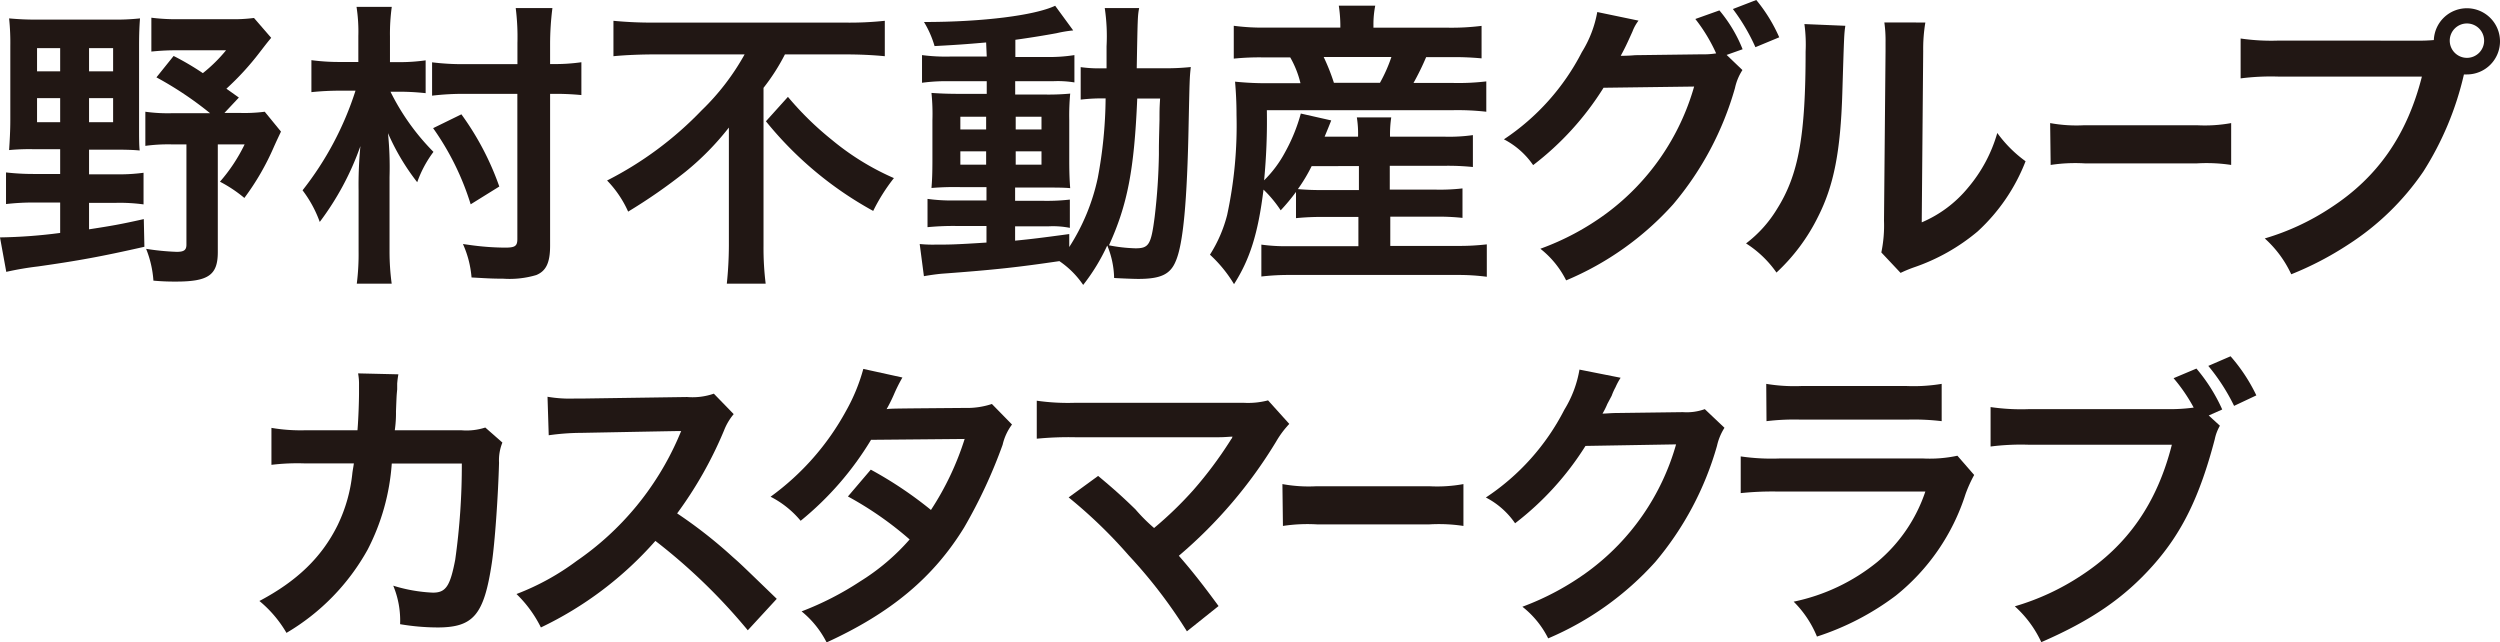
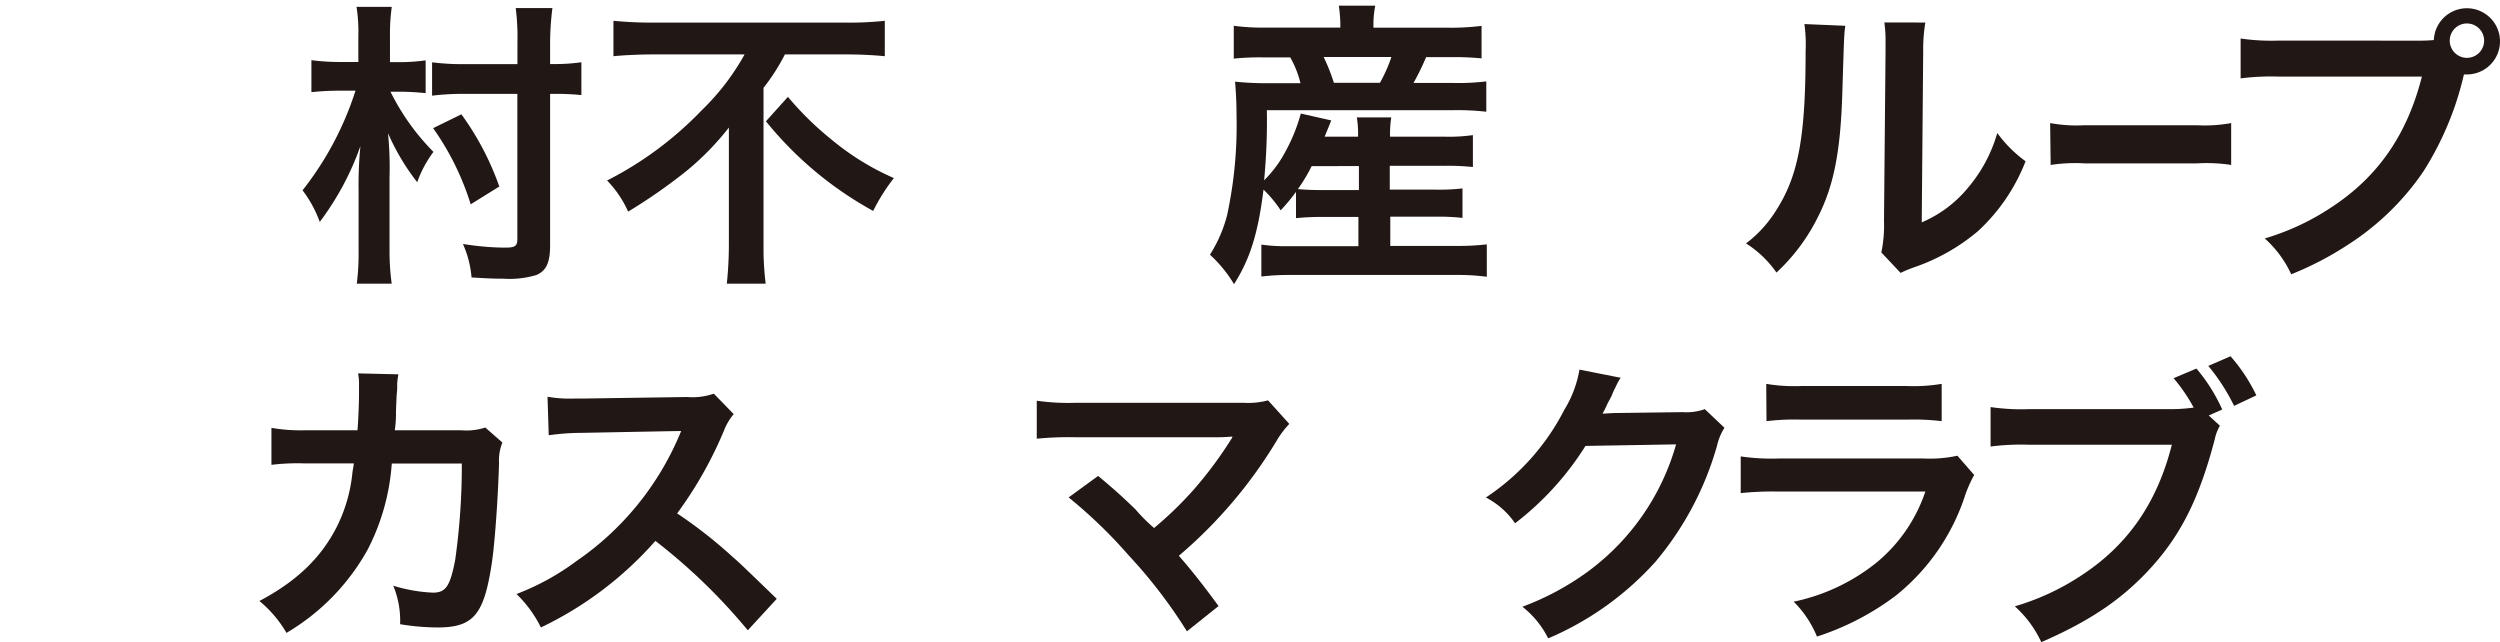
<svg xmlns="http://www.w3.org/2000/svg" height="74.74" viewBox="0 0 290.857 74.74" width="290.857">
  <g fill="#211714">
-     <path d="m4 17.36a24.991 24.991 0 0 0 -2.94.1c.07-1.08.14-2.27.14-3.47v-8.63a27.37 27.37 0 0 0 -.14-3.22 32.179 32.179 0 0 0 3.36.14h8.65a26.37 26.37 0 0 0 3.22-.14c-.07.91-.11 1.79-.11 3.26v9c0 1.79 0 2.42.07 3.11-.67-.07-1.61-.1-2.8-.1h-3.09v2.87h3.12a21.15 21.15 0 0 0 3.22-.18v3.68a20.48 20.48 0 0 0 -3.22-.18h-3.12v3.08c2.52-.39 3.57-.56 6.37-1.19l.07 3.22c-5.07 1.15-7.8 1.64-12.39 2.29a35.82 35.82 0 0 0 -3.68.63l-.73-4.01a59.65 59.65 0 0 0 7-.52v-3.54h-3.11a28.366 28.366 0 0 0 -3.19.18v-3.68a27.66 27.66 0 0 0 3.19.18h3.11v-2.88zm.31-9.06h2.69v-2.7h-2.69zm0 5.92h2.69v-2.8h-2.69zm6.05-5.92h2.8v-2.7h-2.8zm0 5.92h2.8v-2.8h-2.8zm17.43-2.87-1.68 1.79h1.82a18.45 18.45 0 0 0 2.87-.14l1.89 2.31c-.38.81-.42.88-.8 1.72a29.49 29.49 0 0 1 -3.46 6 15.64 15.64 0 0 0 -2.84-1.89 19.44 19.44 0 0 0 2.87-4.34h-3.12v12.53c0 2.66-1.08 3.43-4.87 3.43-.59 0-1.4 0-2.62-.11a12.19 12.19 0 0 0 -.85-3.7 28.43 28.43 0 0 0 3.57.35c.84 0 1.12-.21 1.12-.84v-11.66h-1.63a19.66 19.66 0 0 0 -3.15.17v-3.97a18.89 18.89 0 0 0 3.15.17h4.38a40.57 40.57 0 0 0 -6.24-4.17l2-2.49a31.48 31.48 0 0 1 3.4 2 17.64 17.64 0 0 0 2.7-2.66h-5.54a27.71 27.71 0 0 0 -3.15.15v-3.94a22.83 22.83 0 0 0 3.4.17h5.67a18.3 18.3 0 0 0 2.87-.14l2 2.31c-.56.67-.8 1-1.36 1.72a31.82 31.82 0 0 1 -3.85 4.2z" />
    <path d="m41.69 4.2a18.77 18.77 0 0 0 -.21-3.4h4.1a23 23 0 0 0 -.21 3.43v3h1.15a21.38 21.38 0 0 0 3-.21v3.82a28.29 28.29 0 0 0 -3-.17h-1.09a26.86 26.86 0 0 0 5 7 13.21 13.21 0 0 0 -1.89 3.53 26.36 26.36 0 0 1 -3.4-5.71 40.15 40.15 0 0 1 .18 5.11v8.61a27.86 27.86 0 0 0 .25 3.79h-4.06a27.65 27.65 0 0 0 .21-3.78v-7a46.871 46.871 0 0 1 .21-5.22 32.67 32.67 0 0 1 -4.73 8.82 13.79 13.79 0 0 0 -2-3.68 36.78 36.78 0 0 0 6.16-11.59h-1.77a32 32 0 0 0 -3.36.17v-3.72a24.719 24.719 0 0 0 3.4.21h2.06zm22.31 24.4c0 2-.49 2.94-1.61 3.4a10.85 10.85 0 0 1 -3.89.42c-.91 0-1.23 0-3.64-.14a11.72 11.72 0 0 0 -1-3.89l1 .14a30.59 30.59 0 0 0 3.89.28c1.16 0 1.44-.17 1.44-1v-16.89h-6a30.92 30.92 0 0 0 -3.92.21v-3.88a28 28 0 0 0 3.89.21h6.04v-2.46a26.861 26.861 0 0 0 -.2-4.06h4.27a33.56 33.56 0 0 0 -.27 4.14v2.37h.25a21.55 21.55 0 0 0 3.39-.21v3.82a30.829 30.829 0 0 0 -3.29-.14h-.35zm-9.24-4.83a31.22 31.22 0 0 0 -4.37-8.86l3.29-1.61a32.62 32.62 0 0 1 4.41 8.4z" />
    <path d="m76.16 6.33c-1.5 0-3.39.07-4.79.21v-4.12a46.5 46.5 0 0 0 4.66.21h22.25a39.09 39.09 0 0 0 4.66-.21v4.12c-1.4-.14-3-.21-4.55-.21h-7.07a23.581 23.581 0 0 1 -2.49 3.89v18.38a33.76 33.76 0 0 0 .25 4.4h-4.52a44.116 44.116 0 0 0 .24-4.41v-13.75a31.771 31.771 0 0 1 -5.07 5.16 63.41 63.41 0 0 1 -6.65 4.62 12.54 12.54 0 0 0 -2.45-3.62 41 41 0 0 0 11-8.16 27.74 27.74 0 0 0 5-6.51zm15.51 4.94a36.079 36.079 0 0 0 5.11 5 30.13 30.13 0 0 0 7.22 4.45 21.4 21.4 0 0 0 -2.41 3.82 42 42 0 0 1 -12.48-10.43z" />
-     <path d="m114.73 4.94c-2.41.21-3.39.28-6 .42a11.62 11.62 0 0 0 -1.23-2.8c6.86 0 12.88-.77 15.26-1.89l2.1 2.87a14.863 14.863 0 0 0 -1.93.32c-1.3.24-3 .52-4.8.77v2h3.64a18.48 18.48 0 0 0 3.23-.22v3.18a11.93 11.93 0 0 0 -2.52-.14h-4.37v1.55h3.46a27.269 27.269 0 0 0 2.94-.11 27.772 27.772 0 0 0 -.11 3.08v4.73c0 1.68.07 2.73.11 3.19-.81-.07-1.51-.07-3.15-.07h-3.26v1.54h3.08a23.8 23.8 0 0 0 3.29-.14v3.29a10.11 10.11 0 0 0 -2.45-.18h-3.92v1.67c1.82-.18 3-.32 6.3-.77v1.51a24.09 24.09 0 0 0 3.32-8.05 51.792 51.792 0 0 0 .91-9.24 21.13 21.13 0 0 0 -2.9.14v-3.78a15.28 15.28 0 0 0 2.48.14h.53v-2.56a22.219 22.219 0 0 0 -.21-4.45h4c-.17.95-.17.95-.28 7h3a27.659 27.659 0 0 0 3.29-.14c-.14 1.26-.14 1.54-.25 6.58-.17 9-.63 14-1.5 16-.63 1.54-1.75 2.07-4.37 2.07-.56 0-2.27-.07-2.8-.11a10.36 10.36 0 0 0 -.8-3.78 22.86 22.86 0 0 1 -2.8 4.59 10.37 10.37 0 0 0 -2.77-2.77c-4.79.7-7.35 1-13.76 1.47-.67.07-1.19.14-2 .28l-.49-3.74a15.29 15.29 0 0 0 1.82.07c1.57 0 2.24 0 5.95-.24v-1.93h-3.61a31.432 31.432 0 0 0 -3.25.14v-3.29a20.62 20.62 0 0 0 3.29.18h3.57v-1.55h-3a32.251 32.251 0 0 0 -3.4.1c.07-.87.11-1.61.11-3.33v-4.54a24.107 24.107 0 0 0 -.11-3.19c1 .07 1.89.11 3.43.11h3v-1.47h-4.27a21 21 0 0 0 -3.26.18v-3.22a21.11 21.11 0 0 0 3.26.17h4.27zm-3 10.12h3v-1.48h-3zm0 4.1h3v-1.55h-3zm6.44-4.1h3v-1.48h-3zm0 4.1h3v-1.55h-3zm14.14-7.7c-.35 8.33-1.15 12.39-3.29 17.08a18.44 18.44 0 0 0 3.08.35c1.57 0 1.82-.42 2.24-3.68a69.914 69.914 0 0 0 .49-7.24c0-1.23 0-1.23.07-4.06 0-1.08 0-1.3.07-2.45z" />
    <path d="m150.78 22.33a23.22 23.22 0 0 1 -1.78 2.14 14 14 0 0 0 -2-2.41c-.63 5.11-1.58 8.09-3.43 11a15.42 15.42 0 0 0 -2.8-3.43 15.91 15.91 0 0 0 2-4.62 49.48 49.48 0 0 0 1.09-11.66c0-1.4-.07-2.7-.17-3.85a35.4 35.4 0 0 0 4 .18h3.61a11.26 11.26 0 0 0 -1.19-3h-3a29.79 29.79 0 0 0 -3.57.14v-3.82a25.52 25.52 0 0 0 3.82.21h8.58v-.34a16.457 16.457 0 0 0 -.18-2.21h4.24a11.11 11.11 0 0 0 -.21 2.21v.35h8.58a28 28 0 0 0 4-.21v3.78a33.7 33.7 0 0 0 -3.75-.14h-2.7a29.926 29.926 0 0 1 -1.47 3h4.55a27.48 27.48 0 0 0 3.92-.18v3.53a29.351 29.351 0 0 0 -3.92-.18h-21.61a72.589 72.589 0 0 1 -.32 8.16 13.49 13.49 0 0 0 2.45-3.29 20.09 20.09 0 0 0 1.82-4.48l3.54.8c-.35.88-.35.88-.77 1.89h3.89a12.1 12.1 0 0 0 -.14-2.24h4a13.639 13.639 0 0 0 -.14 2.24h6.28a19.77 19.77 0 0 0 3.36-.18v3.71a29 29 0 0 0 -3.4-.14h-6.27v2.77h5.31a23.08 23.08 0 0 0 3.15-.14v3.43a25.52 25.52 0 0 0 -3.15-.14h-5.25v3.4h7.91a27.52 27.52 0 0 0 3.32-.18v3.77a25.189 25.189 0 0 0 -3.43-.21h-19.44a27.36 27.36 0 0 0 -3.36.18v-3.71a20.5 20.5 0 0 0 3.29.18h8v-3.4h-4.04a29.519 29.519 0 0 0 -3.22.14zm1.82-3a19.139 19.139 0 0 1 -1.6 2.67 29.36 29.36 0 0 0 3 .11h4.1v-2.79zm7.95-9.7a17.44 17.44 0 0 0 1.33-3h-7.88a24.139 24.139 0 0 1 1.19 3z" />
-     <path d="m202.72 8.15a6.26 6.26 0 0 0 -.87 2.1 36.29 36.29 0 0 1 -7.18 13.51 34.86 34.86 0 0 1 -12.46 8.86 10.81 10.81 0 0 0 -3-3.68 30.36 30.36 0 0 0 7.67-4.1 27.86 27.86 0 0 0 10.22-14.77l-10.54.14a33.87 33.87 0 0 1 -8.19 9 9.3 9.3 0 0 0 -3.4-3 26.92 26.92 0 0 0 9.07-10.15 13.19 13.19 0 0 0 1.79-4.66l4.8 1a4.88 4.88 0 0 0 -.7 1.26c-.63 1.4-.87 1.92-1.37 2.83a16.611 16.611 0 0 0 1.68-.07l7.67-.1a9.51 9.51 0 0 0 1.75-.11 19.1 19.1 0 0 0 -2.42-4l2.8-1a16.43 16.43 0 0 1 2.7 4.52l-1.86.66zm1.51-2.66a22.52 22.52 0 0 0 -2.62-4.44l2.72-1.05a18.32 18.32 0 0 1 2.67 4.34z" />
    <path d="m214.69 3c-.14 1-.14 1-.35 7.84s-1 10.78-2.83 14.39a22.29 22.29 0 0 1 -4.83 6.48 12.44 12.44 0 0 0 -3.54-3.39 14.35 14.35 0 0 0 3.6-4c2.52-4 3.33-8.54 3.33-18.34a17.479 17.479 0 0 0 -.14-3.18zm9.31-.38a18.839 18.839 0 0 0 -.25 3.33l-.17 19.92a14.09 14.09 0 0 0 5.36-4 17.11 17.11 0 0 0 3.43-6.4 14.65 14.65 0 0 0 3.29 3.29 21.73 21.73 0 0 1 -5.57 8.16 23.1 23.1 0 0 1 -7.46 4.2 15.058 15.058 0 0 0 -1.51.63l-2.24-2.38a15.541 15.541 0 0 0 .31-3.71l.18-19.74v-1a15 15 0 0 0 -.14-2.31z" />
    <path d="m238.52 14.32a17 17 0 0 0 4 .25h13.06a17 17 0 0 0 4-.25v4.87a18.91 18.91 0 0 0 -4-.18h-13a18.9 18.9 0 0 0 -4 .18z" />
    <path d="m281.23 4.73a19 19 0 0 0 1.93-.07 3.85 3.85 0 1 1 3.88 4 2.31 2.31 0 0 1 -.38 0 36 36 0 0 1 -4.73 11.31 30.53 30.53 0 0 1 -8.71 8.47 37.42 37.42 0 0 1 -6.65 3.47 12.88 12.88 0 0 0 -3.08-4.17 28.43 28.43 0 0 0 7.67-3.57c5.46-3.54 8.89-8.47 10.61-15.26h-16.68a27.77 27.77 0 0 0 -4.41.21v-4.64a24.639 24.639 0 0 0 4.48.24zm3.78 0a2 2 0 1 0 2-2 2 2 0 0 0 -2 2" />
    <path d="m58.45 51.49a5.46 5.46 0 0 0 -.39 2.35c-.11 4-.49 9.35-.84 11.66-.91 6.04-2.13 7.5-6.33 7.5a26.59 26.59 0 0 1 -4.34-.38 10.56 10.56 0 0 0 -.8-4.48 18.12 18.12 0 0 0 4.62.81c1.51 0 2-.77 2.59-3.82a78.62 78.62 0 0 0 .77-11.2h-8.15a25.63 25.63 0 0 1 -2.8 10 25.67 25.67 0 0 1 -9.45 9.7 13.81 13.81 0 0 0 -3.15-3.71c4.37-2.31 7.25-5.08 9.1-8.82a18 18 0 0 0 1.72-6.1c.07-.49.14-.84.17-1.09h-5.81a25 25 0 0 0 -3.78.17v-4.3a20.08 20.08 0 0 0 3.88.28h6.13c.11-1.33.18-3.36.18-4.38v-.87a6.74 6.74 0 0 0 -.11-1.37l4.69.11a10.181 10.181 0 0 0 -.14 1.08v.67c-.07.73-.07.73-.14 2.55a13.781 13.781 0 0 1 -.14 2.21h7.77a7.06 7.06 0 0 0 2.76-.32z" />
    <path d="m87 73.33a67.21 67.21 0 0 0 -10.75-10.4 41.59 41.59 0 0 1 -13.32 10.07 14.07 14.07 0 0 0 -2.84-3.89 28.9 28.9 0 0 0 7-3.85 33.74 33.74 0 0 0 11.77-14.2l.39-.91c-.56 0-.56 0-11.59.21a27.749 27.749 0 0 0 -3.82.28l-.14-4.48a15.33 15.33 0 0 0 3.08.21h.84l12.32-.18a7.58 7.58 0 0 0 3.11-.39l2.31 2.38a6.76 6.76 0 0 0 -1.12 1.89 46.35 46.35 0 0 1 -5.46 9.66 54.26 54.26 0 0 1 6.48 5.08c.88.77.88.77 5.11 4.86z" />
-     <path d="m117.74 49.39a6.26 6.26 0 0 0 -1.09 2.35 58.8 58.8 0 0 1 -4.48 9.63c-3.57 5.81-8.51 9.94-16 13.37a11.1 11.1 0 0 0 -2.91-3.61 35.269 35.269 0 0 0 6.83-3.5 25.4 25.4 0 0 0 5.74-4.87 39.72 39.72 0 0 0 -7.18-5l2.66-3.12a45.652 45.652 0 0 1 7 4.69 33.37 33.37 0 0 0 3.92-8.26l-10.89.1a36.18 36.18 0 0 1 -8.19 9.42 11.11 11.11 0 0 0 -3.5-2.8 30.09 30.09 0 0 0 8.79-10 21.331 21.331 0 0 0 2-4.87l4.55 1a18.829 18.829 0 0 0 -1 2 17.728 17.728 0 0 1 -.84 1.68c.56-.07.56-.07 9.1-.14a9.17 9.17 0 0 0 3.15-.46z" />
    <path d="m127.76 55.37c1.85 1.54 2.9 2.49 4.34 3.89a20.017 20.017 0 0 0 2.17 2.17 43.1 43.1 0 0 0 4.58-4.43 46.419 46.419 0 0 0 4.27-5.71 2.411 2.411 0 0 1 .21-.31.941.941 0 0 1 .07-.18c-.35 0-.87.07-1.61.07h-16.69a38.288 38.288 0 0 0 -4.48.17v-4.42a25.54 25.54 0 0 0 4.55.24h19.46a9.17 9.17 0 0 0 2.9-.28l2.47 2.74a10.87 10.87 0 0 0 -1.54 2.07 54.16 54.16 0 0 1 -11.31 13.27c1.47 1.68 2.8 3.36 4.62 5.85l-3.68 2.94a57.649 57.649 0 0 0 -6.76-8.82 56.51 56.51 0 0 0 -7-6.76z" />
-     <path d="m149.2 56.32a17 17 0 0 0 4 .25h13.06a17 17 0 0 0 4-.25v4.87a18.91 18.91 0 0 0 -4-.18h-13a18.9 18.9 0 0 0 -4 .18z" />
    <path d="m200.63 49.77a6.58 6.58 0 0 0 -.87 2.1 36.29 36.29 0 0 1 -7.18 13.51 35.33 35.33 0 0 1 -12.46 8.89 10.79 10.79 0 0 0 -3-3.68 31.49 31.49 0 0 0 7.67-4.13 27.71 27.71 0 0 0 10.21-14.76l-10.54.18a34.291 34.291 0 0 1 -8.19 9 9.3 9.3 0 0 0 -3.4-3 26.92 26.92 0 0 0 9.13-10.21 13.06 13.06 0 0 0 1.76-4.67l4.79.95a7.169 7.169 0 0 0 -.59 1.09 6.911 6.911 0 0 0 -.45 1l-.51.96a8.461 8.461 0 0 1 -.56 1.12c.46 0 1-.07 1.68-.07l7.67-.1a6.2 6.2 0 0 0 2.55-.35z" />
    <path d="m229.68 55.26a15.812 15.812 0 0 0 -1 2.21 24.75 24.75 0 0 1 -8.12 11.83 31.16 31.16 0 0 1 -9.17 4.76 12.22 12.22 0 0 0 -2.71-4.06 22.74 22.74 0 0 0 9.73-4.62 18.22 18.22 0 0 0 5.59-8.19h-17a35.611 35.611 0 0 0 -4.48.18v-4.27a24.84 24.84 0 0 0 4.55.24h16.66a15.29 15.29 0 0 0 4-.32zm-24.19-10.6a19.92 19.92 0 0 0 4.1.25h12.22a19.88 19.88 0 0 0 4.09-.25v4.34a26.719 26.719 0 0 0 -4-.18h-12.38a26.739 26.739 0 0 0 -4 .18z" />
    <path d="m258.27 49.53a5.24 5.24 0 0 0 -.6 1.58c-1.75 6.68-3.82 10.89-7.18 14.67s-7.18 6.4-13 8.93a12.87 12.87 0 0 0 -3.08-4.17 28.44 28.44 0 0 0 7.66-3.54c5.46-3.54 8.89-8.47 10.61-15.26h-16.68a27.91 27.91 0 0 0 -4.41.21v-4.59a24.66 24.66 0 0 0 4.48.24h16.07a20.68 20.68 0 0 0 3.08-.18 19.4 19.4 0 0 0 -2.34-3.42l2.66-1.12a20 20 0 0 1 3 4.76l-1.57.7zm1.65-2.31a23 23 0 0 0 -3-4.65l2.59-1.12a19.87 19.87 0 0 1 3 4.55z" />
  </g>
</svg>